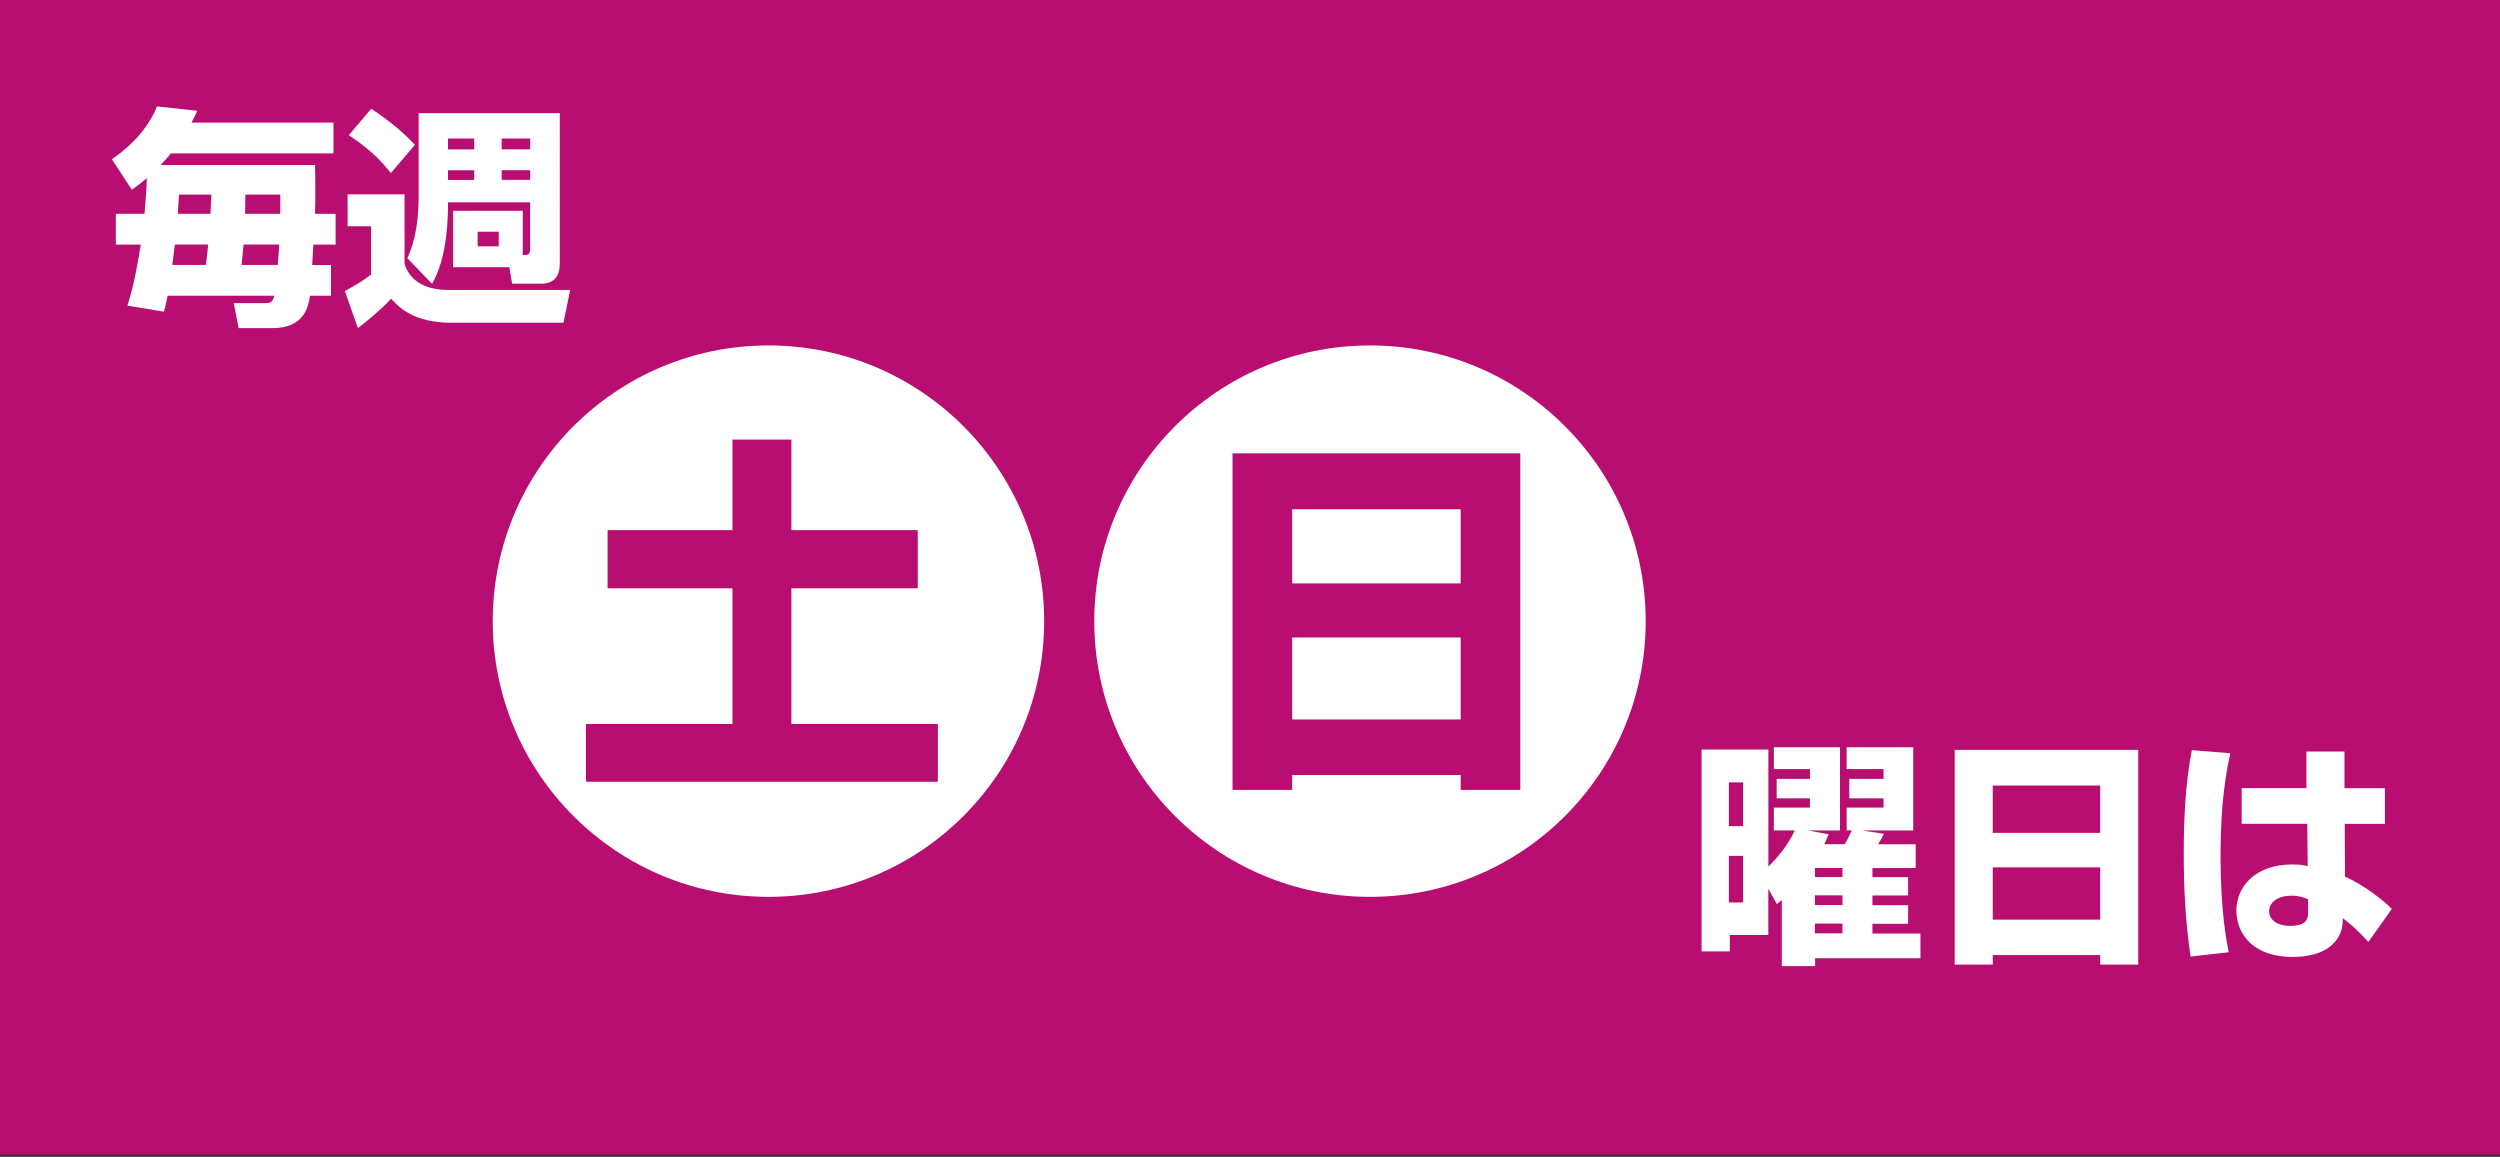
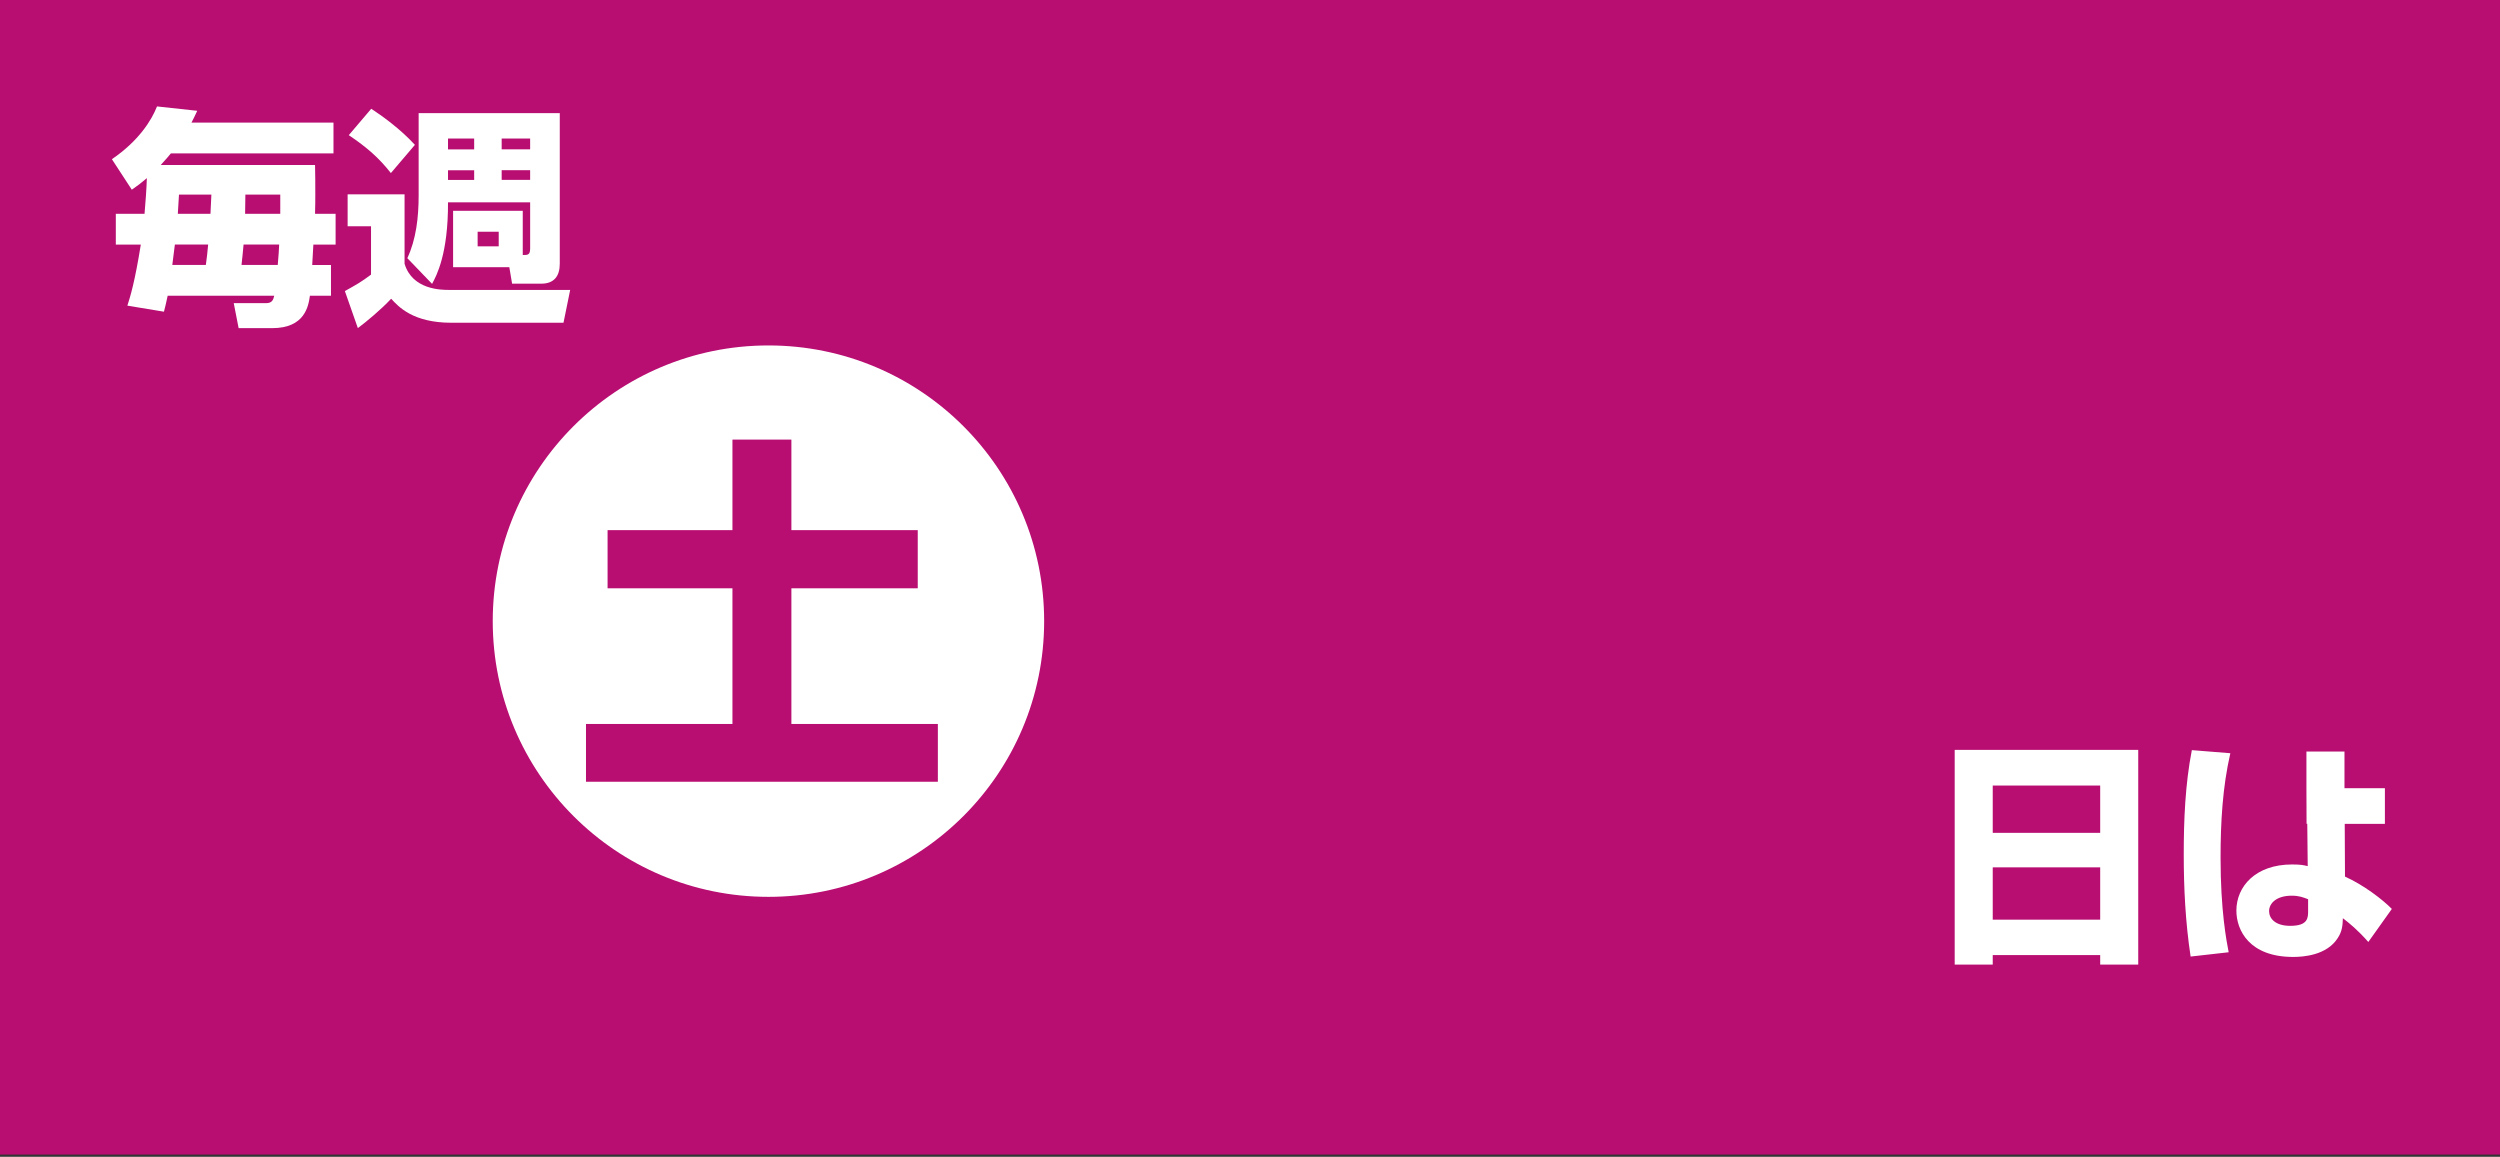
<svg xmlns="http://www.w3.org/2000/svg" id="_イヤー_1" viewBox="0 0 389 180">
  <rect x="0" y="0" width="389" height="180" fill="#333333" stroke="none" />
  <defs>
    <style>.cls-1{fill:#fff;}.cls-2{fill:#b80d71;}</style>
  </defs>
  <rect class="cls-2" x="-.57" y="-.35" width="390" height="180" />
  <g>
-     <path class="cls-1" d="M277.22,140.06c-.3,.26-.33,.3-.74,.63l-1.33-2.41v7.21h-5.99v2.55h-4.4v-31.41h10.4v18.2c1.18-1.11,3.07-3.29,4.11-5.62h-3.26v-3.55h5.62v-1.44h-5.18v-3.03h5.18v-1.52h-5.62v-3.4h10.29v12.95h-5.03l3.26,.59c-.26,.67-.37,.96-.67,1.55h3.18c.37-.63,.44-.78,1.11-2.15h-.81v-3.55h5.74v-1.44h-5.33v-3.03h5.33v-1.52h-5.74v-3.4h10.36v12.95h-7.99l3.44,.52c-.33,.67-.59,1.11-.92,1.63h5.85v3.7h-6.73v1.41h5.55v2.85h-5.55v1.52h5.55v2.89h-5.55v1.52h7.47v3.85h-16.39v1.22h-5.18v-10.25Zm-8.21-18.32v6.81h2.22v-6.81h-2.22Zm0,11.43v7.25h2.22v-7.25h-2.22Zm13.39,1.89v1.41h4.29v-1.41h-4.29Zm0,4.25v1.52h4.29v-1.52h-4.29Zm0,4.4v1.52h4.29v-1.52h-4.29Z" />
    <path class="cls-1" d="M304.15,116.68h28.56v33.41h-5.92v-1.48h-16.72v1.48h-5.92v-33.41Zm22.64,5.55h-16.72v7.36h16.72v-7.36Zm0,12.73h-16.72v8.14h16.72v-8.14Z" />
-     <path class="cls-1" d="M347.04,117.2c-1.22,5.33-1.52,10.8-1.52,16.28,0,8.21,.92,12.91,1.26,14.69l-5.92,.67c-.81-5.37-1.07-10.66-1.07-15.91s.22-10.88,1.26-16.21l5.99,.48Zm11.84,5.44v-5.7h5.92v5.7h6.29v5.55h-6.25l.04,8.21c2.89,1.29,5.88,3.59,7.29,5.03l-3.66,5.14c-1.74-1.96-2.96-2.92-3.96-3.7-.04,1.04-.07,2-.81,3.11-1.7,2.66-5.33,2.92-6.92,2.92-6.81,0-8.84-4.14-8.84-7.21,0-3.74,2.96-7.18,8.66-7.18,1.41,0,1.81,.11,2.44,.26l-.07-6.59h-10.21v-5.55h10.1Zm.26,17.28c-.78-.3-1.41-.55-2.55-.55-2.37,0-3.52,1.18-3.52,2.4,0,1.15,.96,2.29,3.29,2.29,2.78,0,2.78-1.26,2.78-2.33v-1.81Z" />
+     <path class="cls-1" d="M347.04,117.2c-1.22,5.33-1.52,10.8-1.52,16.28,0,8.21,.92,12.91,1.26,14.69l-5.92,.67c-.81-5.37-1.07-10.66-1.07-15.91s.22-10.88,1.26-16.21l5.99,.48Zm11.84,5.44v-5.7h5.92v5.7h6.29v5.55h-6.25l.04,8.21c2.89,1.29,5.88,3.59,7.29,5.03l-3.66,5.14c-1.74-1.96-2.96-2.92-3.96-3.7-.04,1.04-.07,2-.81,3.11-1.7,2.66-5.33,2.92-6.92,2.92-6.81,0-8.84-4.14-8.84-7.21,0-3.74,2.96-7.18,8.66-7.18,1.41,0,1.81,.11,2.44,.26l-.07-6.59h-10.21h10.1Zm.26,17.28c-.78-.3-1.41-.55-2.55-.55-2.37,0-3.52,1.18-3.52,2.4,0,1.15,.96,2.29,3.29,2.29,2.78,0,2.78-1.26,2.78-2.33v-1.81Z" />
  </g>
  <circle class="cls-1" cx="119.57" cy="96.65" r="42.9" />
  <path class="cls-2" d="M113.98,68.4h9.16v14.09h19.66v9.05h-19.66v21.11h22.79v8.99h-54.75v-8.99h22.79v-21.11h-19.43v-9.05h19.43v-14.09Z" />
-   <circle class="cls-1" cx="213.17" cy="96.65" r="42.9" />
  <path class="cls-2" d="M191.78,70.54h44.78v52.37h-9.28v-2.32h-26.22v2.32h-9.28v-52.37Zm35.5,8.7h-26.22v11.54h26.22v-11.54Zm0,19.95h-26.22v12.76h26.22v-12.76Z" />
  <g>
    <path class="cls-1" d="M22.49,33.26c.14-1.66,.32-3.96,.36-5.54-.94,.79-1.4,1.15-2.34,1.8l-3.1-4.75c4.18-2.84,6.19-6.08,7.02-8.21l6.26,.68c-.4,.86-.61,1.3-.9,1.84h22.1v4.79H26.59c-.36,.43-.68,.83-1.58,1.8h24.01c.04,1.58,.04,2.77,.04,4.68,0,.72,0,1.58-.04,2.92h3.2v4.79h-3.46l-.18,3.17h2.92v4.79h-3.28c-.22,1.58-.76,5.04-5.87,5.04h-5.22l-.76-3.89h5.04c.97,0,1.12-.58,1.26-1.15H26.09c-.32,1.48-.36,1.62-.58,2.48l-5.69-.94c.5-1.58,1.15-3.67,2.09-9.5h-3.89v-4.79h4.46Zm4.32,7.96h5.22c.11-.68,.29-2.34,.36-3.17h-5.18l-.4,3.17Zm1.04-10.94c-.07,1.15-.11,1.84-.18,2.99h5.08c.04-1.01,.07-1.73,.14-2.99h-5.04Zm15.37,10.94c.14-1.55,.18-2.41,.22-3.17h-5.54c-.07,.86-.22,2.3-.32,3.17h5.65Zm-5.04-10.94c0,.54,0,.79-.04,2.99h5.47v-2.99h-5.44Z" />
    <path class="cls-1" d="M54.09,30.24h8.86v10.8c1.22,4.07,5.76,4.07,6.91,4.07h18.86l-1.04,5.11h-17.46c-5.98,0-8.24-2.52-9.36-3.74-1.48,1.62-4,3.71-5.18,4.57l-2.02-5.76c1.87-1.04,2.52-1.4,4.07-2.56v-7.52h-3.64v-4.97Zm3.67-13.32c1.55,1.01,4.5,3.1,6.8,5.62l-3.74,4.39c-1.84-2.34-3.67-3.96-6.55-5.9l3.49-4.1Zm11.95,14.54c.04,8.06-1.8,11.45-2.48,12.71l-3.85-4c1.37-2.92,1.76-6.37,1.76-9.72v-12.85h21.96v23.44c0,1.94-.9,3.1-2.88,3.1h-4.54l-.43-2.56h-8.75v-8.78h10.84v6.88c.79,0,1.15,0,1.15-1.04v-7.16h-12.78Zm4.07-8.21v-1.69h-4.07v1.69h4.07Zm0,4.75v-1.51h-4.07v1.51h4.07Zm.54,8.06v2.27h3.28v-2.27h-3.28Zm3.74-12.82h4.43v-1.69h-4.43v1.69Zm0,3.24v1.51h4.43v-1.51h-4.43Z" />
  </g>
</svg>